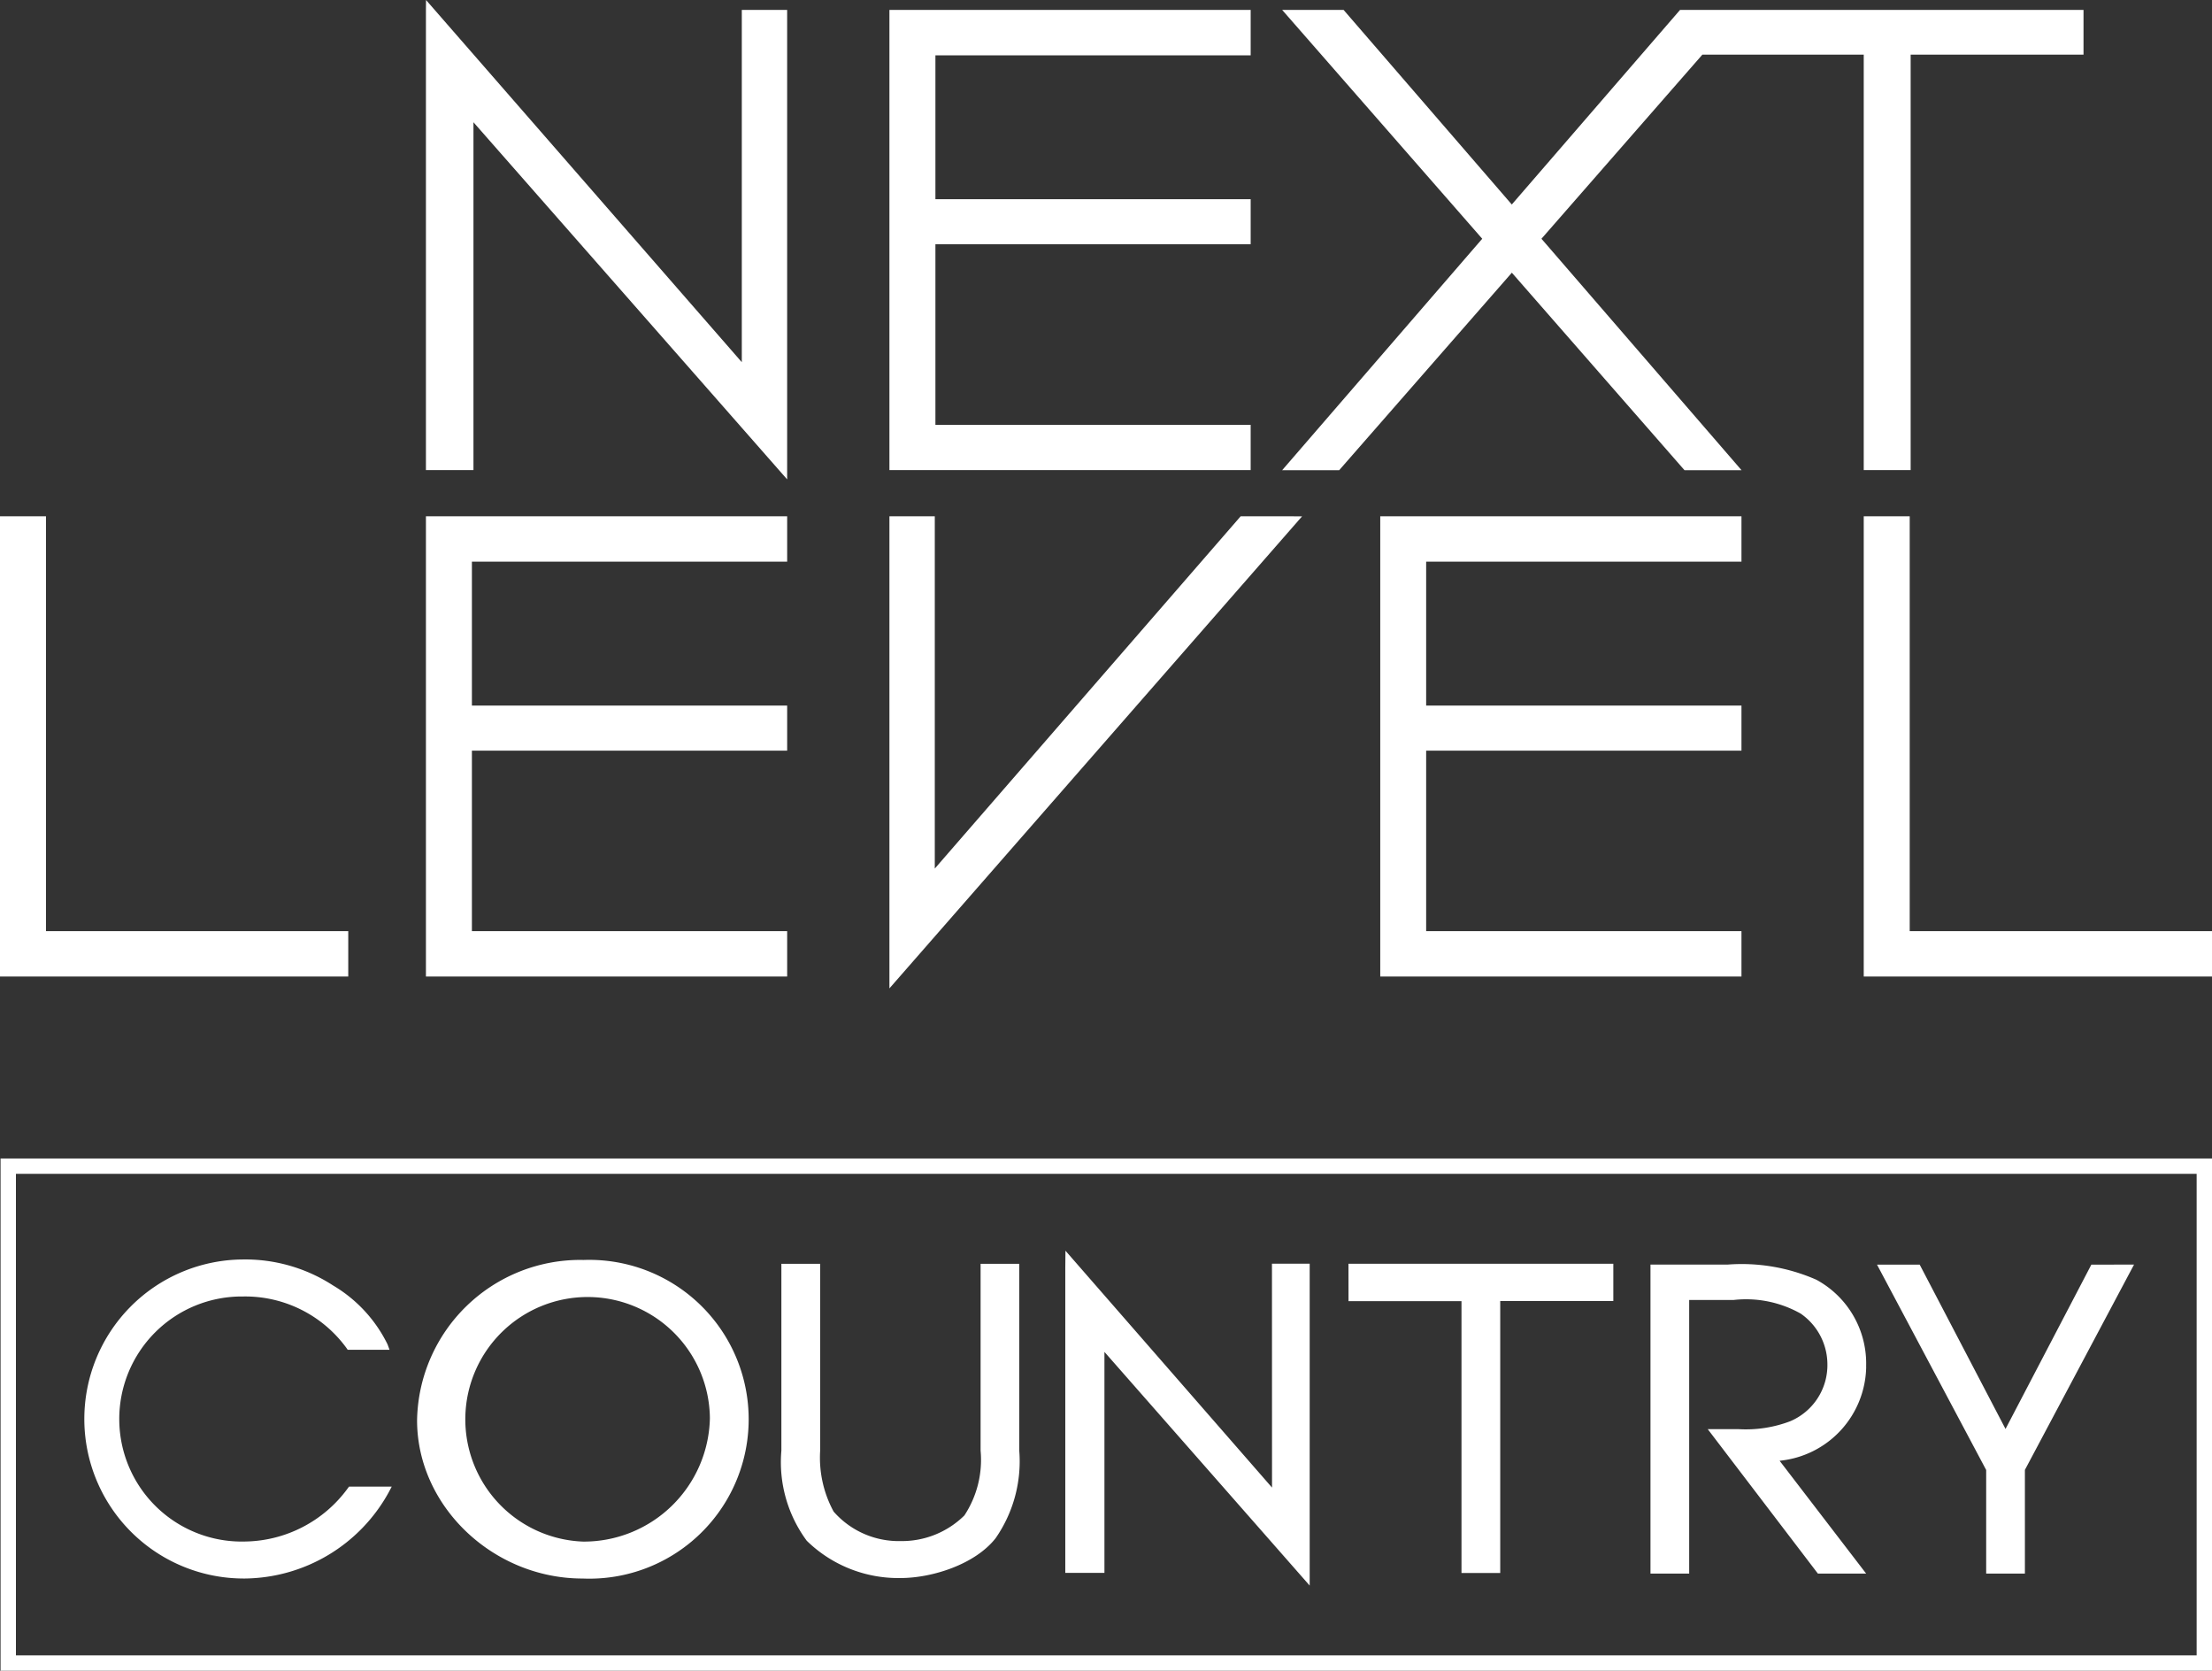
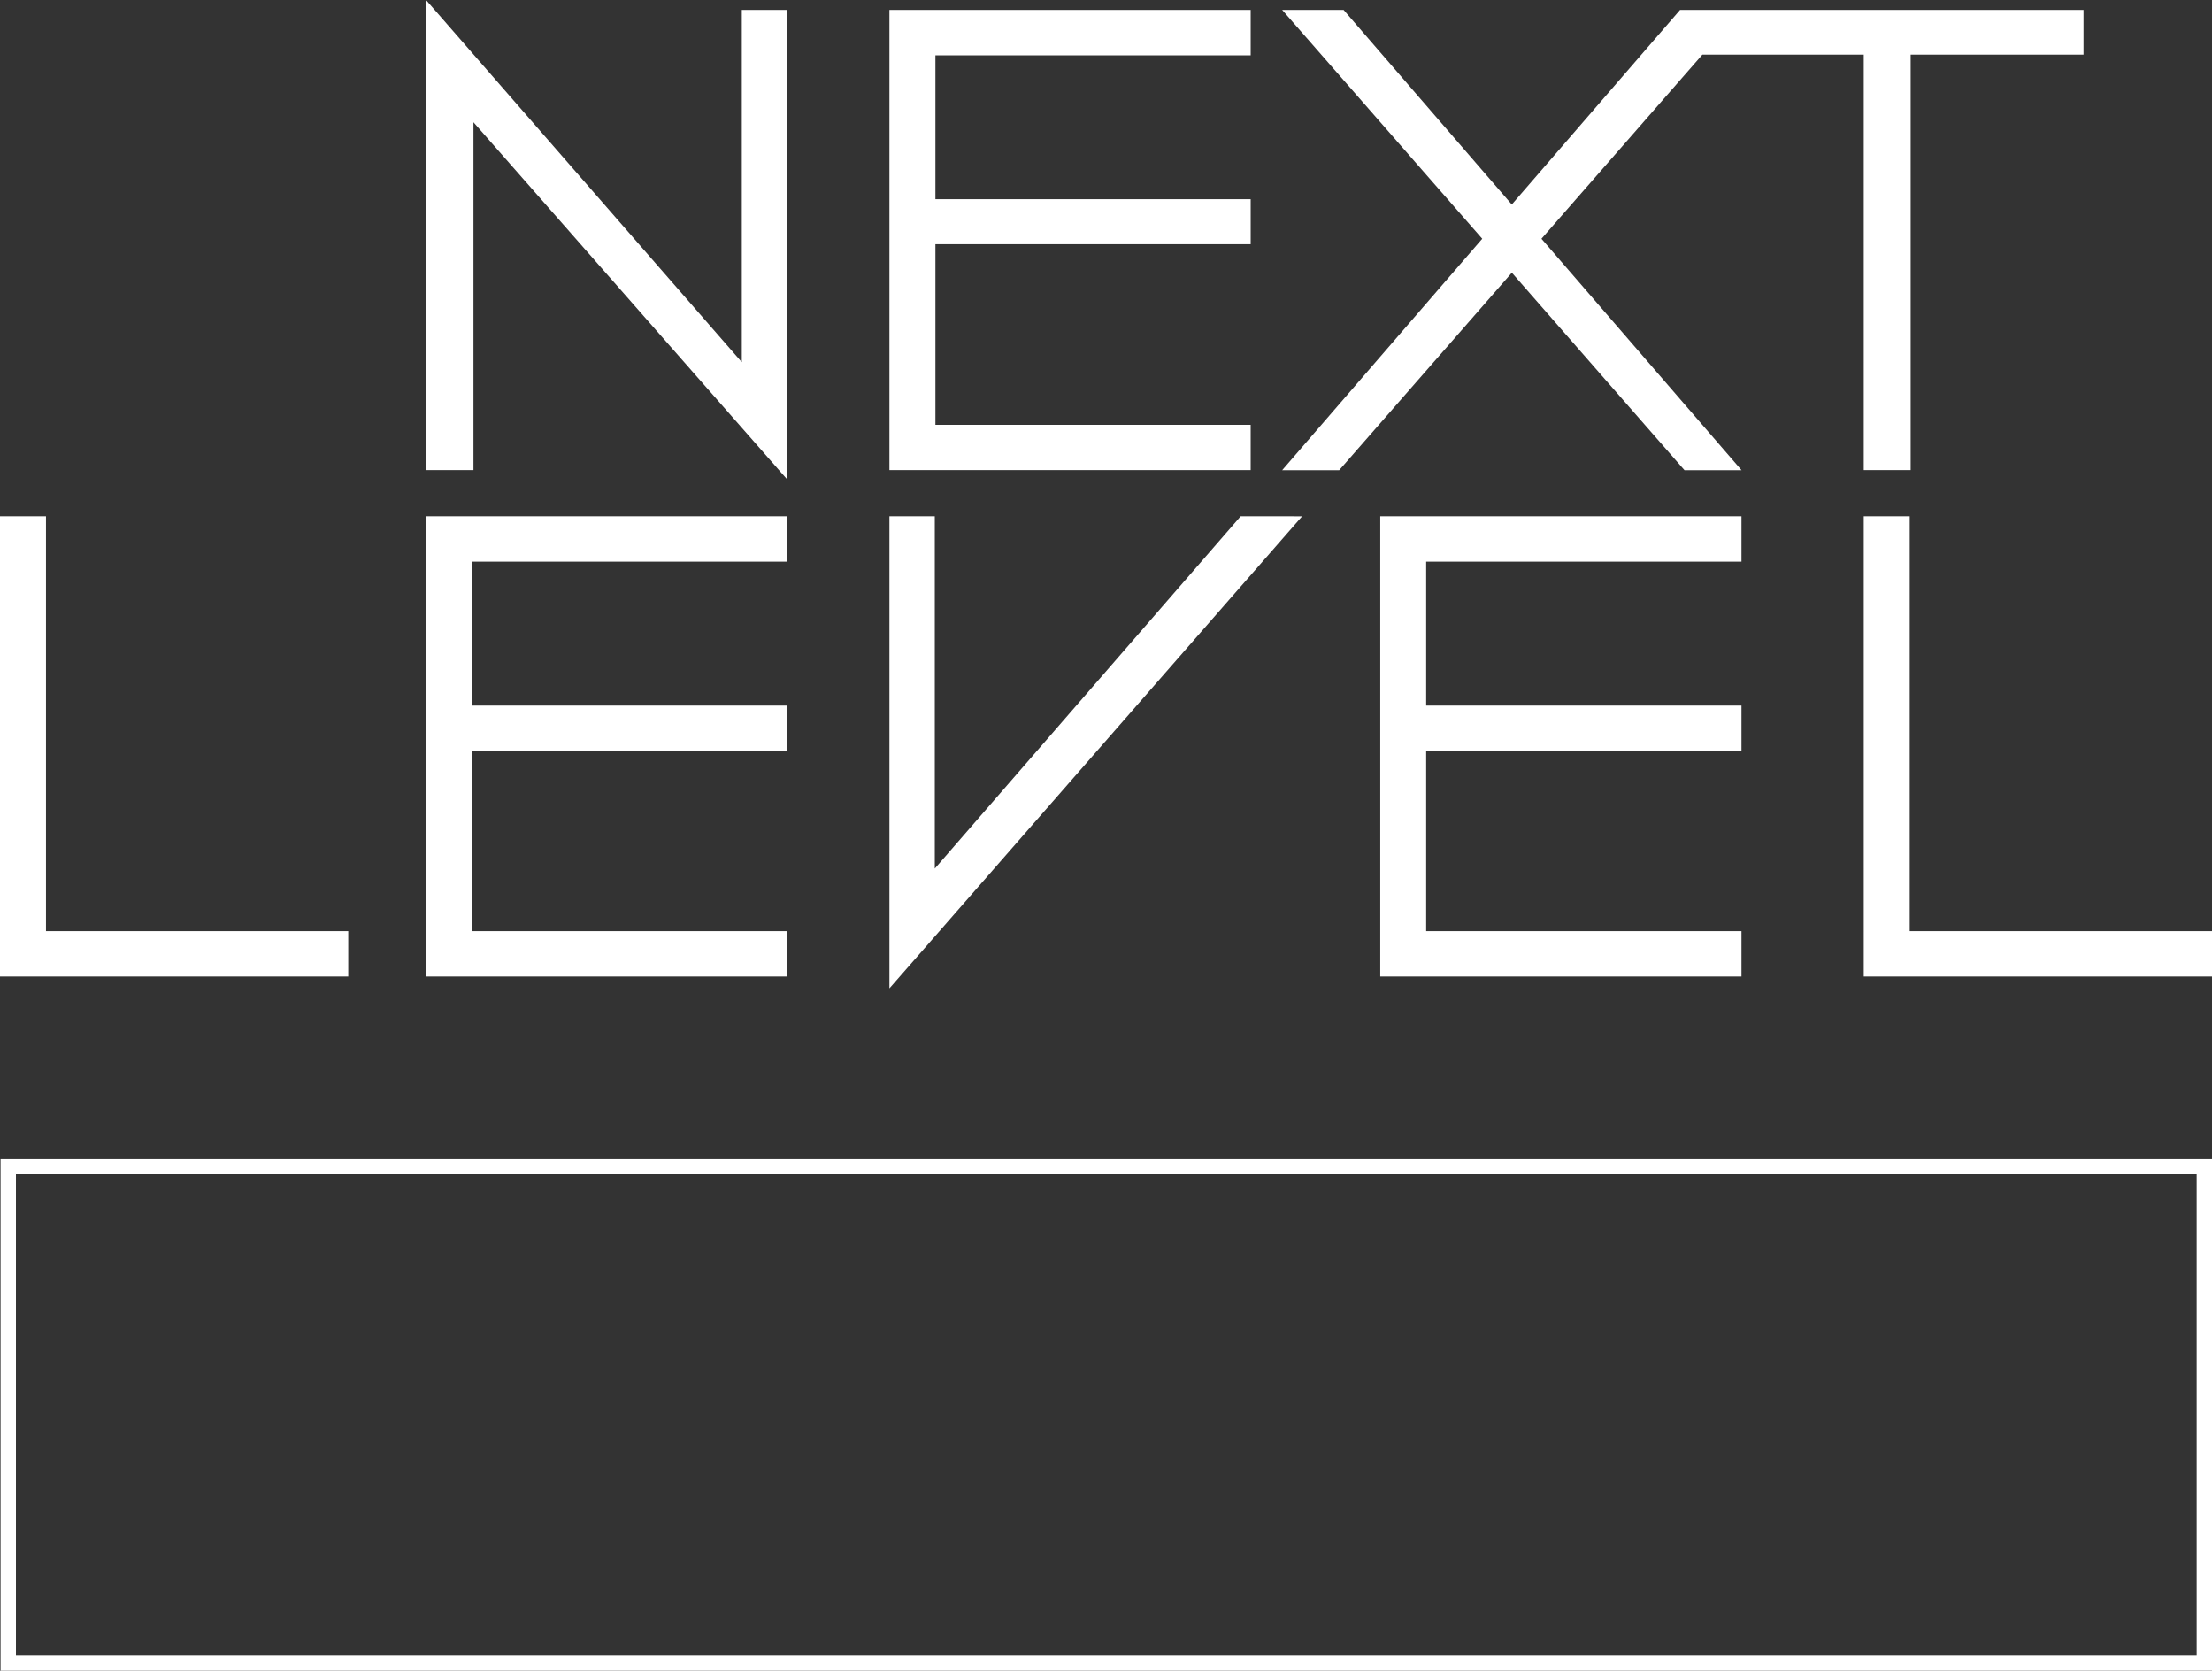
<svg xmlns="http://www.w3.org/2000/svg" width="133.853" height="101.069" viewBox="0 0 133.853 101.069">
  <rect x="0" y="0" width="133.853" height="101.069" fill="#333333" stroke="none" />
  <defs>
    <clipPath id="a">
      <rect width="133.853" height="101.069" fill="none" />
    </clipPath>
  </defs>
  <path d="M0,109.391V137.23H21.074v-2.744H2.782V109.391Zm25.774,0V137.23H47.633v-2.744H28.556V123.566H47.633v-2.726H28.556v-8.706H47.633v-2.744Zm49.3,0L56.566,130.7v-21.31H53.821V137.23l0,.718,24.972-28.557Zm8.448,0V137.23H105.38v-2.744H86.3V123.566H105.38v-2.726H86.3v-8.706H105.38v-2.744Zm29.257,0V137.23h21.074v-2.744H115.561V109.391Z" transform="translate(0 -78.157)" fill="#fff" />
  <path d="M118.317.6V28.439h21.859V25.7H121.1V14.775h19.077V12.05H121.1v-8.7h19.077V.6Zm51.559,0h-3.717L155.978,12.371,145.8.6h-3.717l12.106,13.843-12.106,14h3.451l10.447-11.946,10.447,11.946h3.451l-12.106-14L167.51,3.306h9.765V28.439h2.839V3.306h10.46V.6ZM90.276,0,90.27.6V28.439h2.876V7.395L112.128,29V.6h-2.744V21.91Z" transform="translate(-64.496)" fill="#fff" />
  <path d="M1.048,246.376h131.96v29.129H1.048Zm-.93,30.058h133.82V245.447H.118Z" transform="translate(-0.084 -175.365)" fill="#fff" />
  <g clip-path="url(#a)">
-     <path d="M47.418,265.528a9.872,9.872,0,0,0-10.018,9.7c0,5.189,4.588,9.573,10.018,9.573a9.643,9.643,0,1,0,0-19.269m.025,17.034a7.4,7.4,0,1,1,7.676-7.461,7.627,7.627,0,0,1-7.676,7.461m91.271-16.753-5.193,9.939-5.193-9.939h-2.583l6.605,12.422V284.5h2.343V278.23l6.605-12.422ZM33.21,279.338a7.826,7.826,0,0,1-6.22,3.224,7.413,7.413,0,1,1-.126-14.823,7.58,7.58,0,0,1,6.264,3.118l.073.106h2.532l-.119-.327a8.475,8.475,0,0,0-3.3-3.566A9.752,9.752,0,0,0,26.84,265.5,9.65,9.65,0,1,0,26.99,284.8a10.057,10.057,0,0,0,8.686-5.2l.19-.358H33.283Zm91.875-7.349a5.761,5.761,0,0,0-3.01-5.263,11.22,11.22,0,0,0-5.382-.916h-4.657V284.5h2.342v-16.55h2.69a6.733,6.733,0,0,1,4.052.821,3.739,3.739,0,0,1,1.622,3.048,3.687,3.687,0,0,1-2.266,3.473,7.554,7.554,0,0,1-3.1.473l-1.874,0,6.665,8.738h2.921l-5.238-6.827a5.807,5.807,0,0,0,5.239-5.681m-31.325-3.973H100.6v16.445h2.344V268.016h6.844v-2.257H93.761Zm-4.629,11.276-12.5-14.329L76.625,266v18.458h2.369V271.091l12.42,14.136V265.755H89.131ZM71.5,277.063a6.106,6.106,0,0,1-.981,3.921,5.38,5.38,0,0,1-3.861,1.551,5.238,5.238,0,0,1-4.051-1.783,6.831,6.831,0,0,1-.815-3.689v-11.3H59.445v11.3a8,8,0,0,0,1.536,5.453,7.919,7.919,0,0,0,5.673,2.255c1.92,0,4.513-.827,5.755-2.41a8.147,8.147,0,0,0,1.43-5.3v-11.3H71.5Z" transform="translate(-12.162 -189.309)" fill="#fff" />
-   </g>
+     </g>
</svg>